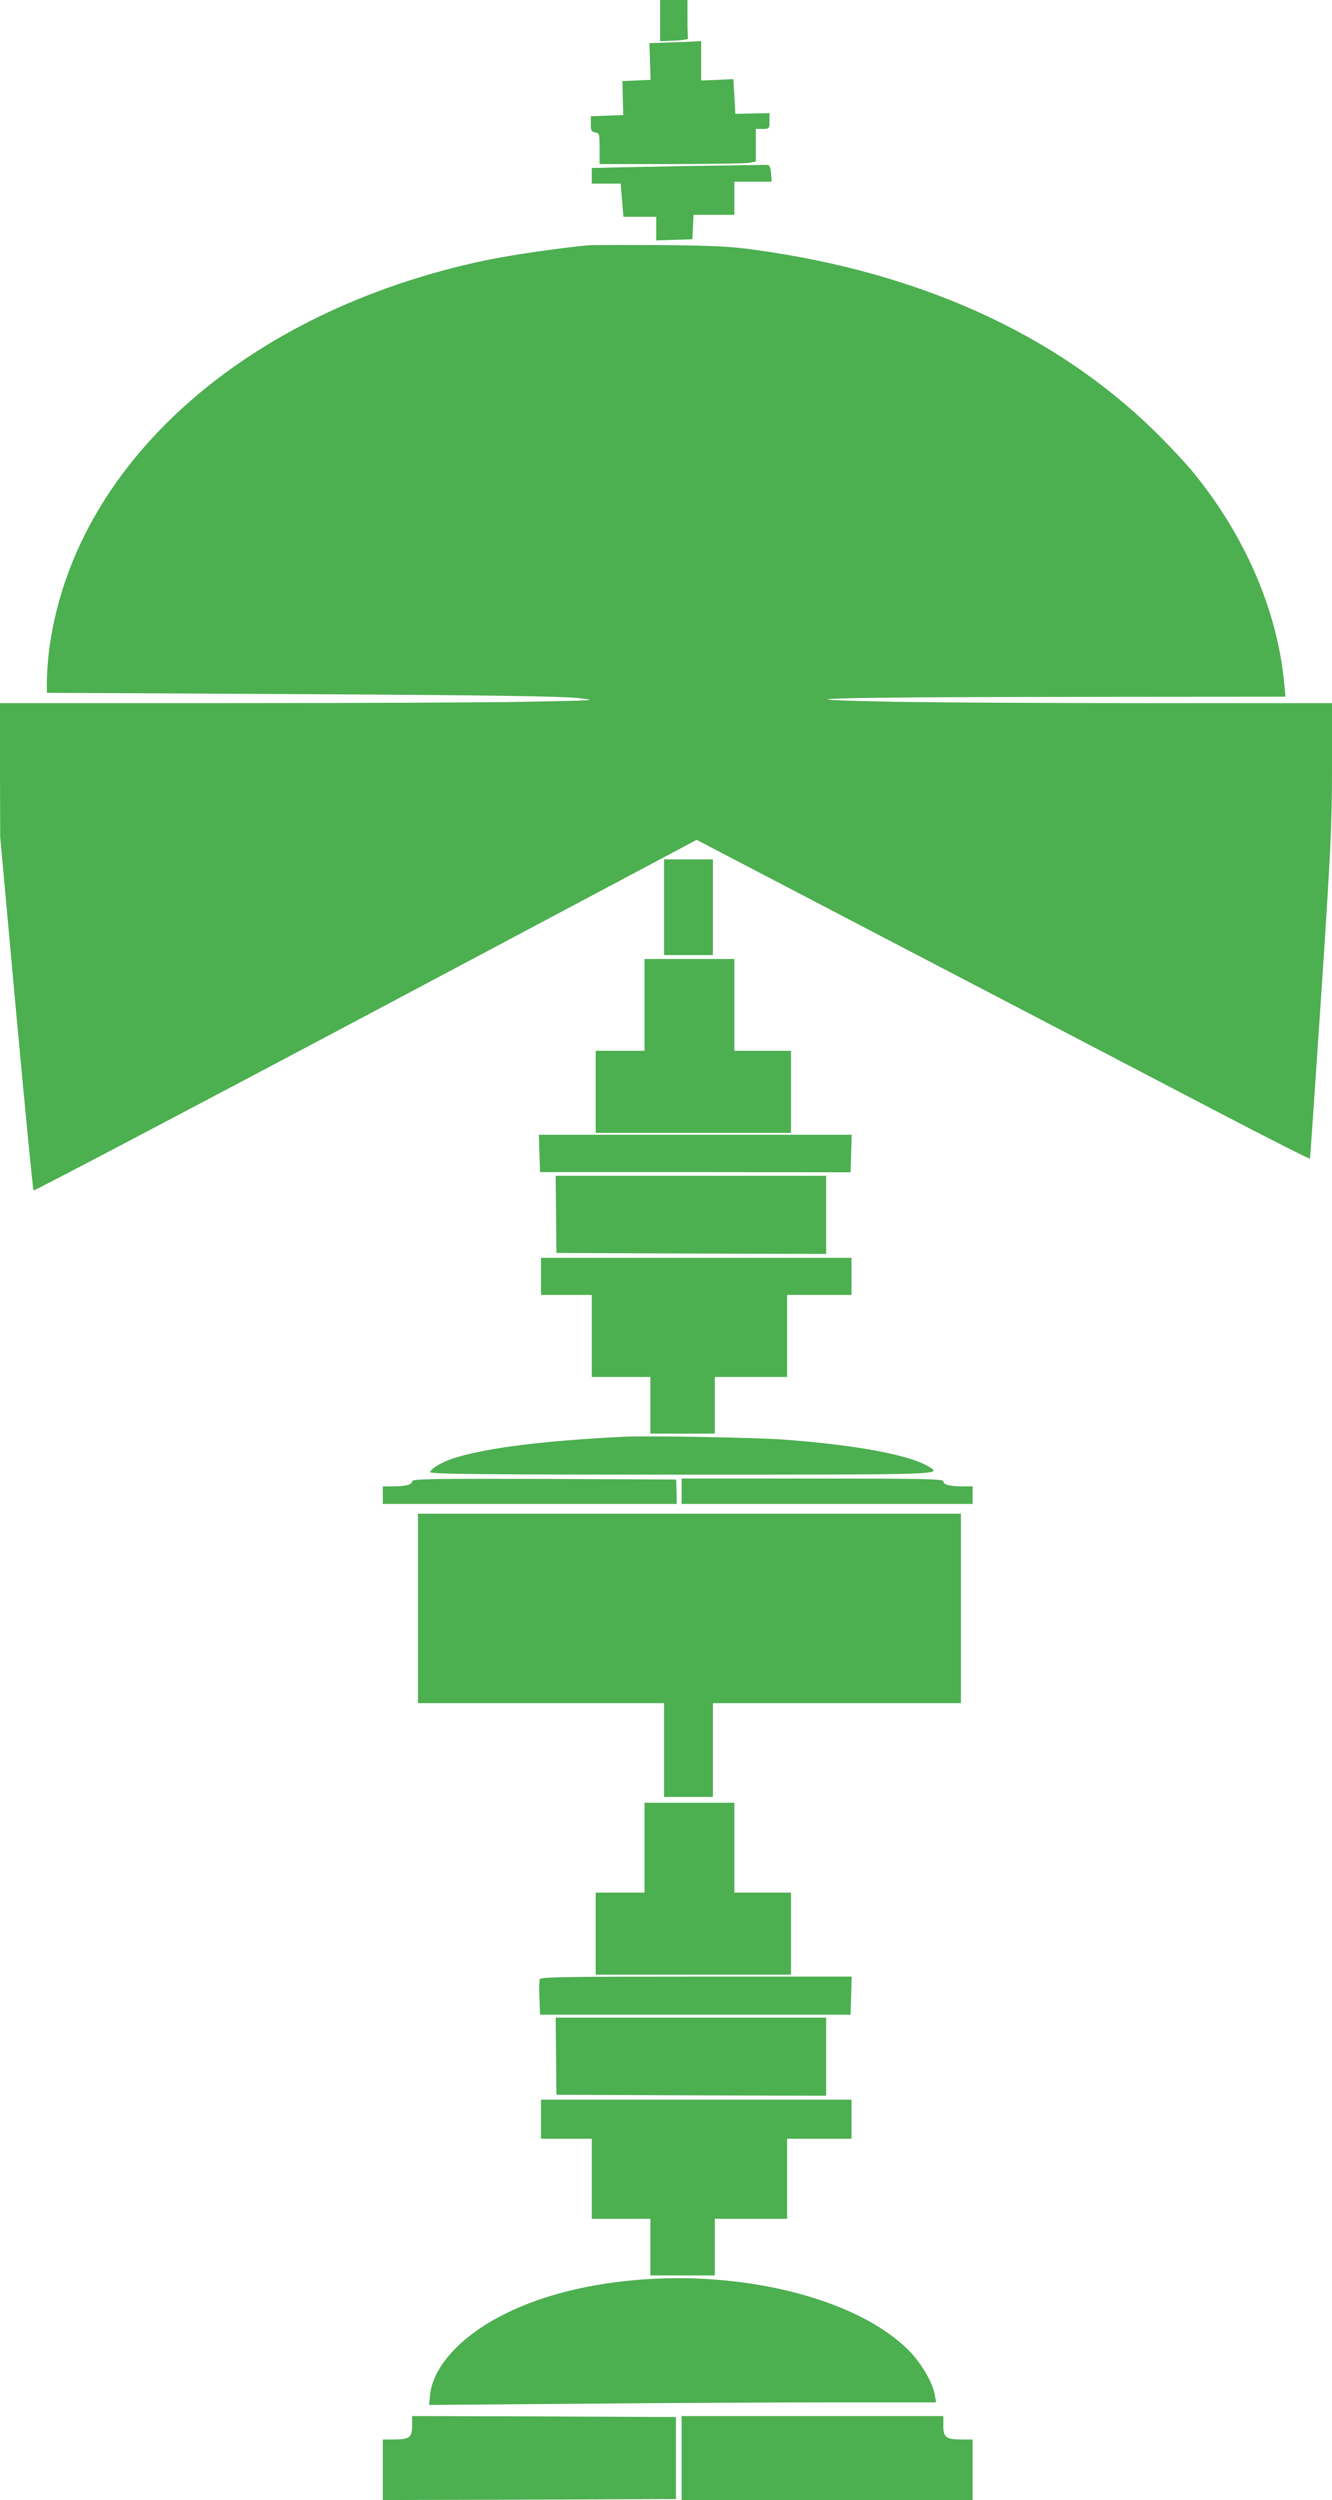
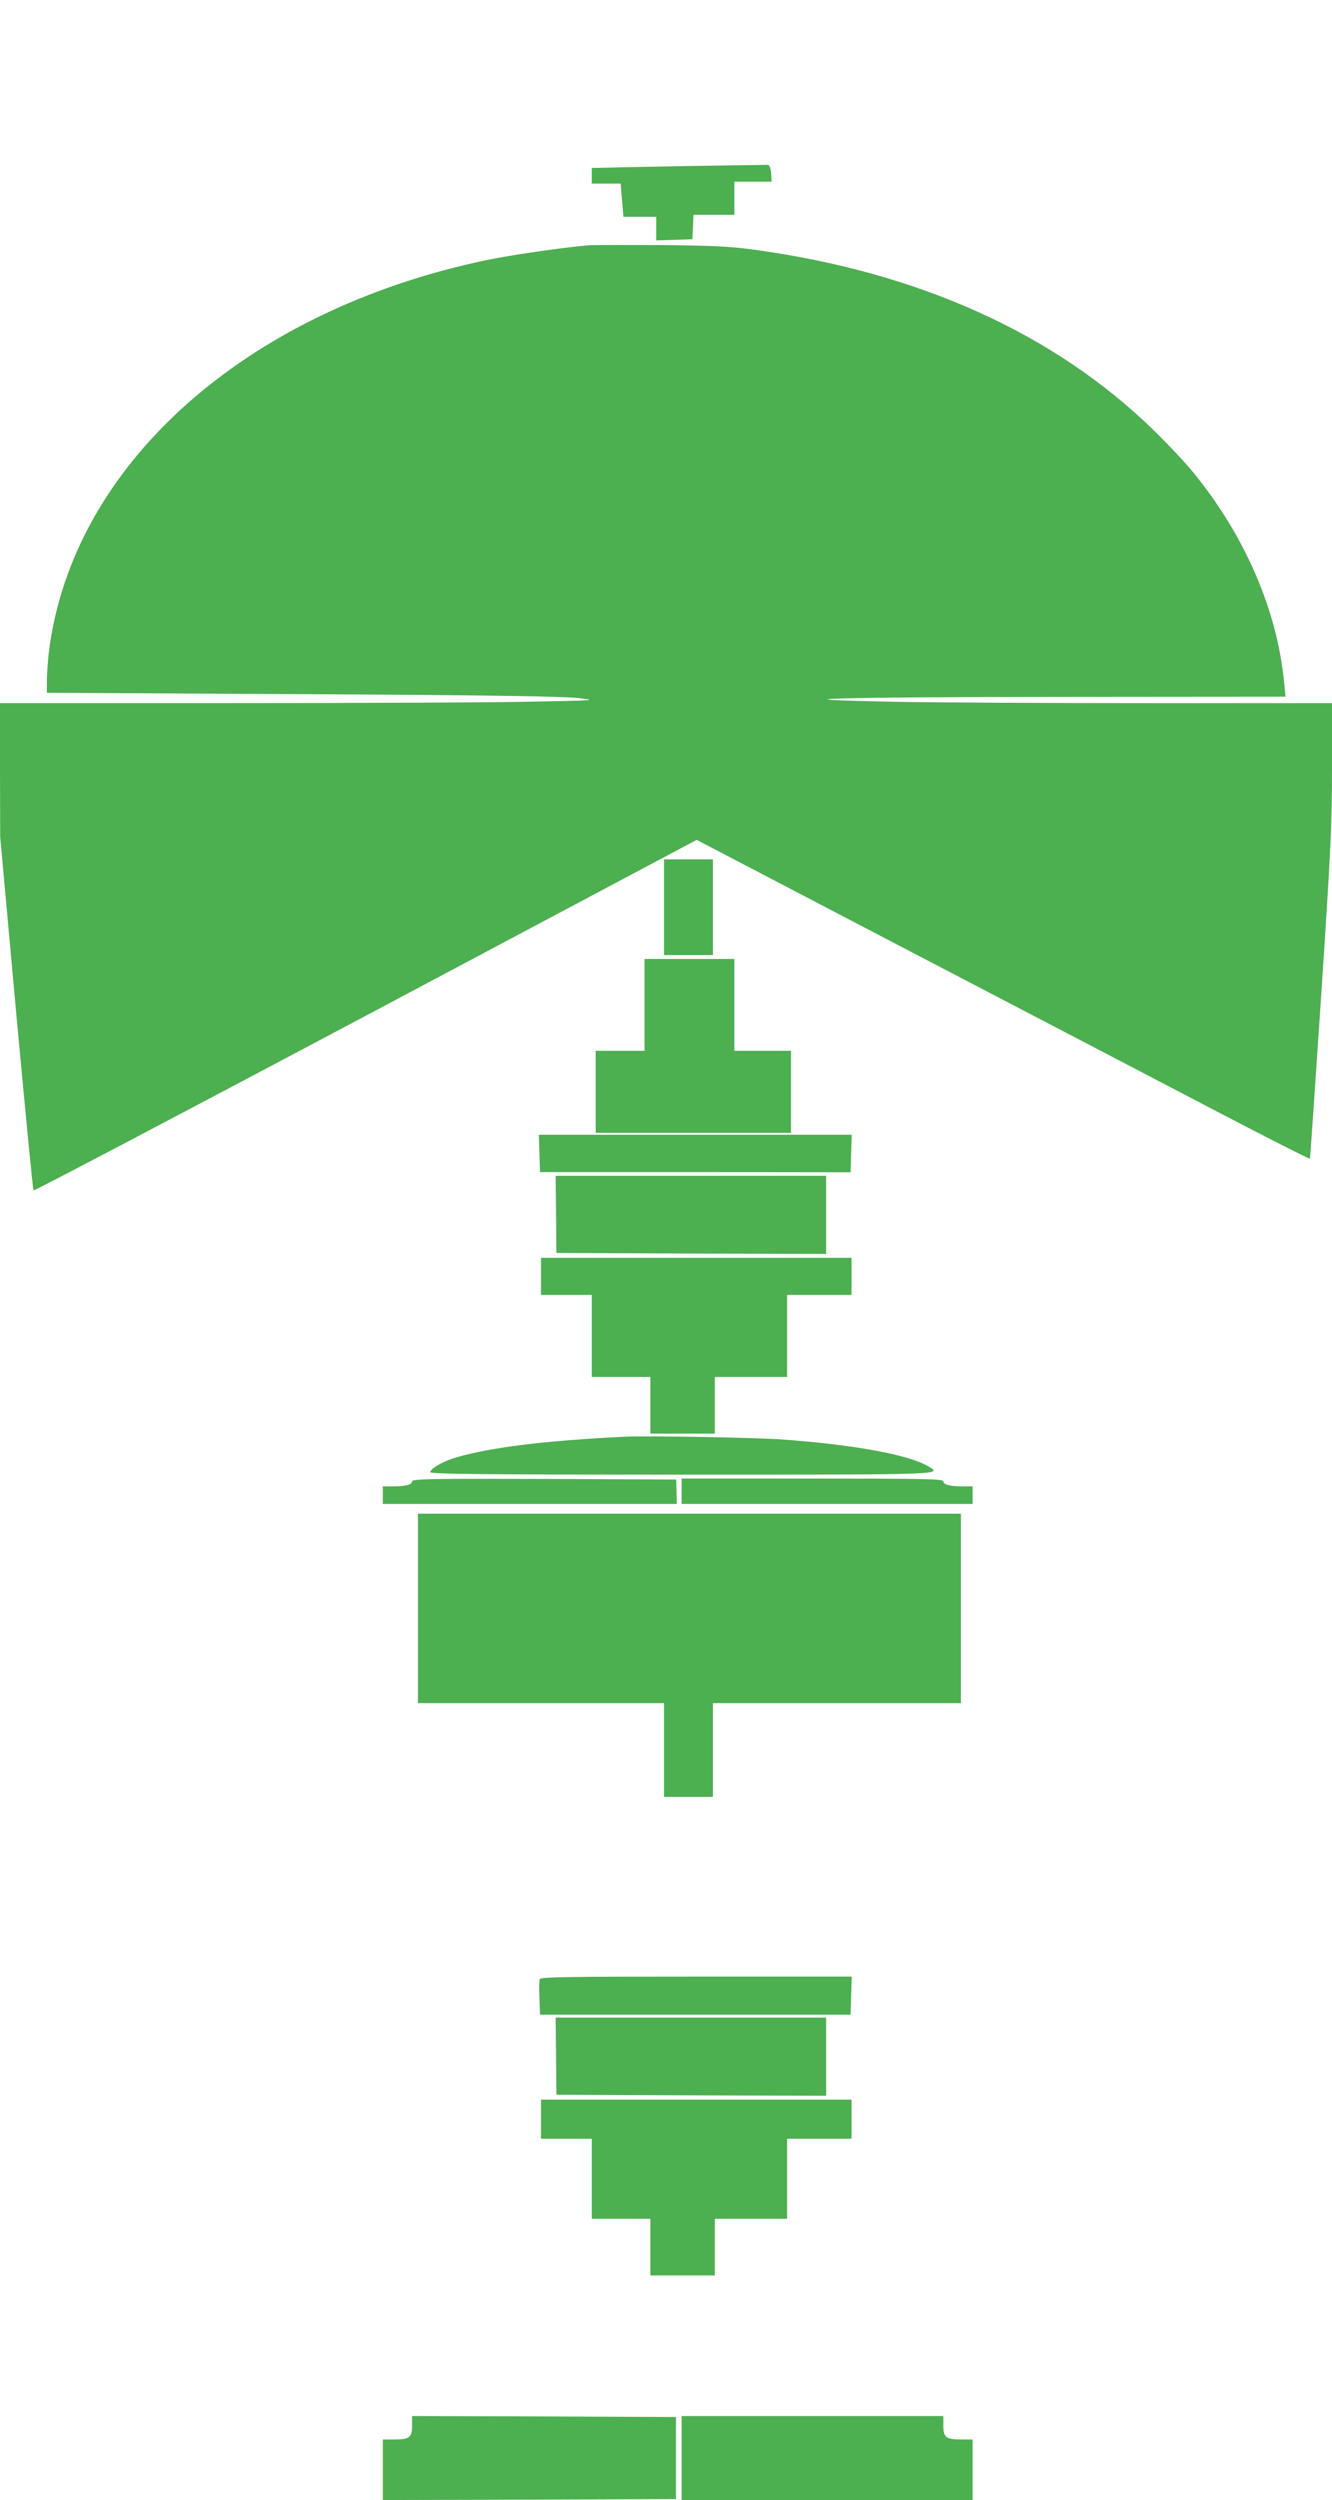
<svg xmlns="http://www.w3.org/2000/svg" version="1.0" width="682pt" height="1280pt" viewBox="0 0 682 1280" preserveAspectRatio="xMidYMid meet">
  <g transform="translate(0,1280) scale(0.1,-0.1)" fill="#4caf50" stroke="none">
-     <path d="M3380 12695 l0 -106 73 3 c39 2 71 6 70 11 -2 4 -3 50 -3 102 l0 95 -70 0 -70 0 0 -105z" />
-     <path d="M3430 12583 l-105 -4 3 -94 3 -94 -72 -3 -72 -3 2 -87 2 -87 -83 -3 -83 -3 0 -40 c0 -34 3 -40 23 -43 21 -3 22 -8 22 -83 l0 -79 363 0 c199 0 379 3 400 6 l37 7 0 83 0 84 35 0 c34 0 35 1 35 41 l0 40 -87 -2 -88 -2 -5 89 -5 89 -82 -4 -83 -3 0 101 0 101 -27 -2 c-16 -1 -75 -4 -133 -5z" />
    <path d="M3525 11950 c-214 -4 -414 -8 -442 -9 l-53 -1 0 -40 0 -40 74 0 74 0 7 -85 7 -85 84 0 84 0 0 -60 0 -61 93 3 92 3 3 63 3 62 104 0 105 0 0 85 0 85 96 0 95 0 -3 42 c-2 30 -8 43 -18 44 -8 0 -190 -3 -405 -6z" />
    <path d="M3010 11544 c-149 -14 -395 -50 -520 -76 -1238 -259 -2122 -1052 -2240 -2008 -5 -46 -10 -112 -10 -146 l0 -61 1307 -7 c938 -5 1338 -11 1413 -20 103 -12 97 -12 -265 -19 -203 -4 -893 -7 -1532 -7 l-1163 0 0 -342 1 -343 82 -902 c46 -496 85 -905 89 -908 3 -3 768 399 1700 894 l1695 901 1099 -574 c604 -315 1311 -684 1569 -819 259 -135 471 -243 472 -239 2 4 27 382 58 841 49 739 55 872 55 1163 l0 328 -938 0 c-516 0 -1103 3 -1303 7 -683 13 -312 24 855 25 l1148 1 -7 71 c-35 368 -198 748 -461 1072 -40 50 -135 151 -211 225 -506 492 -1199 805 -2038 920 -121 17 -214 22 -480 24 -181 1 -350 1 -375 -1z" />
    <path d="M3400 8155 l0 -245 125 0 125 0 0 245 0 245 -125 0 -125 0 0 -245z" />
    <path d="M3300 7655 l0 -235 -125 0 -125 0 0 -210 0 -210 500 0 500 0 0 210 0 210 -145 0 -145 0 0 235 0 235 -230 0 -230 0 0 -235z" />
    <path d="M2762 6895 l3 -96 795 0 795 -1 3 96 3 96 -801 0 -801 0 3 -95z" />
    <path d="M2847 6583 l2 -198 691 -3 690 -2 0 200 0 200 -692 0 -693 0 2 -197z" />
    <path d="M2770 6265 l0 -95 130 0 130 0 0 -210 0 -210 150 0 150 0 0 -145 0 -145 165 0 165 0 0 145 0 145 185 0 185 0 0 210 0 210 165 0 165 0 0 95 0 95 -795 0 -795 0 0 -95z" />
    <path d="M3195 5444 c-406 -20 -686 -55 -856 -105 -67 -19 -129 -54 -137 -76 -3 -10 260 -13 1292 -13 1371 0 1332 -1 1256 44 -100 58 -374 109 -745 136 -148 10 -691 20 -810 14z" />
    <path d="M2110 5216 c0 -17 -31 -26 -97 -26 l-53 0 0 -45 0 -45 753 0 752 0 -1 62 -2 63 -676 3 c-572 2 -676 0 -676 -12z" />
    <path d="M3490 5165 l0 -65 745 0 745 0 0 45 0 45 -52 0 c-67 0 -98 9 -98 26 0 12 -106 14 -670 14 l-670 0 0 -65z" />
    <path d="M2140 4565 l0 -485 630 0 630 0 0 -240 0 -240 125 0 125 0 0 240 0 240 635 0 635 0 0 485 0 485 -1390 0 -1390 0 0 -485z" />
-     <path d="M3300 3340 l0 -230 -125 0 -125 0 0 -210 0 -210 500 0 500 0 0 210 0 210 -145 0 -145 0 0 230 0 230 -230 0 -230 0 0 -230z" />
    <path d="M2764 2667 c-3 -8 -4 -52 -2 -98 l3 -84 795 0 795 0 3 98 3 97 -796 0 c-654 0 -797 -2 -801 -13z" />
    <path d="M2847 2273 l2 -198 691 -3 690 -2 0 200 0 200 -692 0 -693 0 2 -197z" />
    <path d="M2770 1950 l0 -100 130 0 130 0 0 -205 0 -205 150 0 150 0 0 -145 0 -145 165 0 165 0 0 145 0 145 185 0 185 0 0 205 0 205 165 0 165 0 0 100 0 100 -795 0 -795 0 0 -100z" />
-     <path d="M3300 1130 c-273 -19 -518 -79 -713 -176 -223 -110 -371 -270 -385 -416 l-5 -51 768 6 c423 4 1007 7 1298 7 l530 0 -6 35 c-10 64 -69 165 -132 229 -251 255 -804 404 -1355 366z" />
    <path d="M2110 380 c0 -60 -14 -70 -94 -70 l-56 0 0 -155 0 -155 750 2 751 3 0 210 0 210 -676 3 -675 2 0 -50z" />
    <path d="M3490 215 l0 -215 745 0 745 0 0 155 0 155 -56 0 c-80 0 -94 10 -94 70 l0 50 -670 0 -670 0 0 -215z" />
  </g>
</svg>